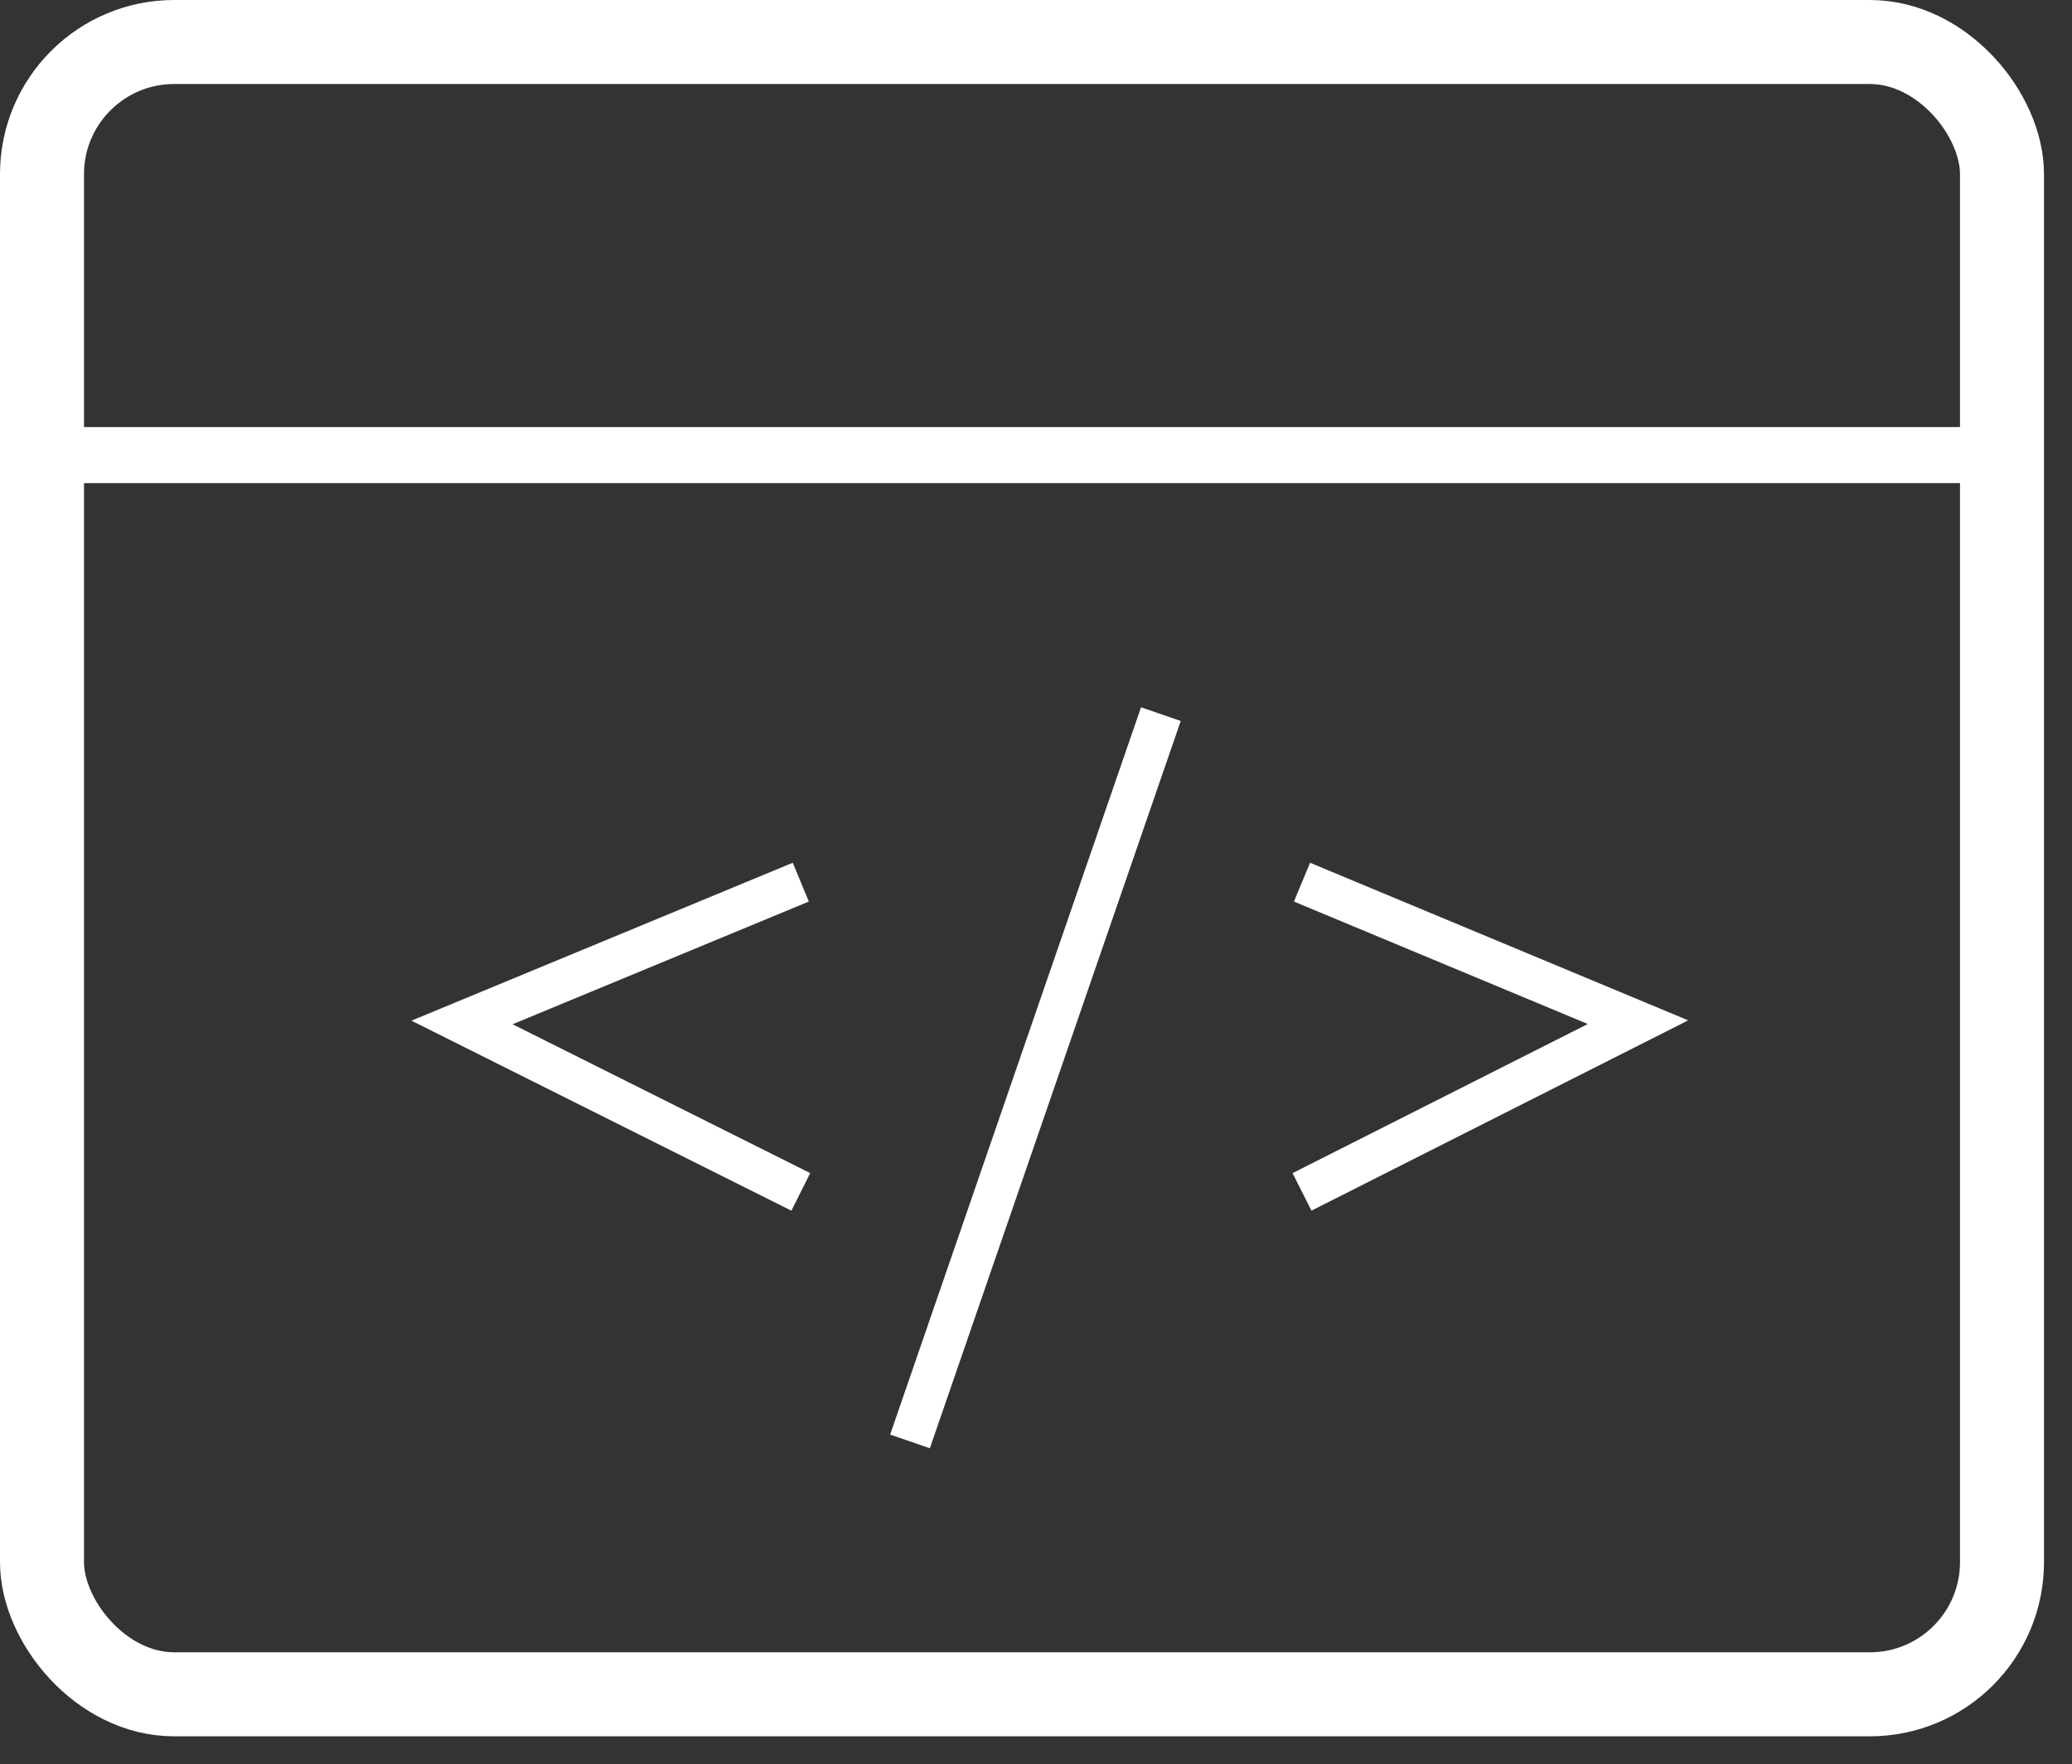
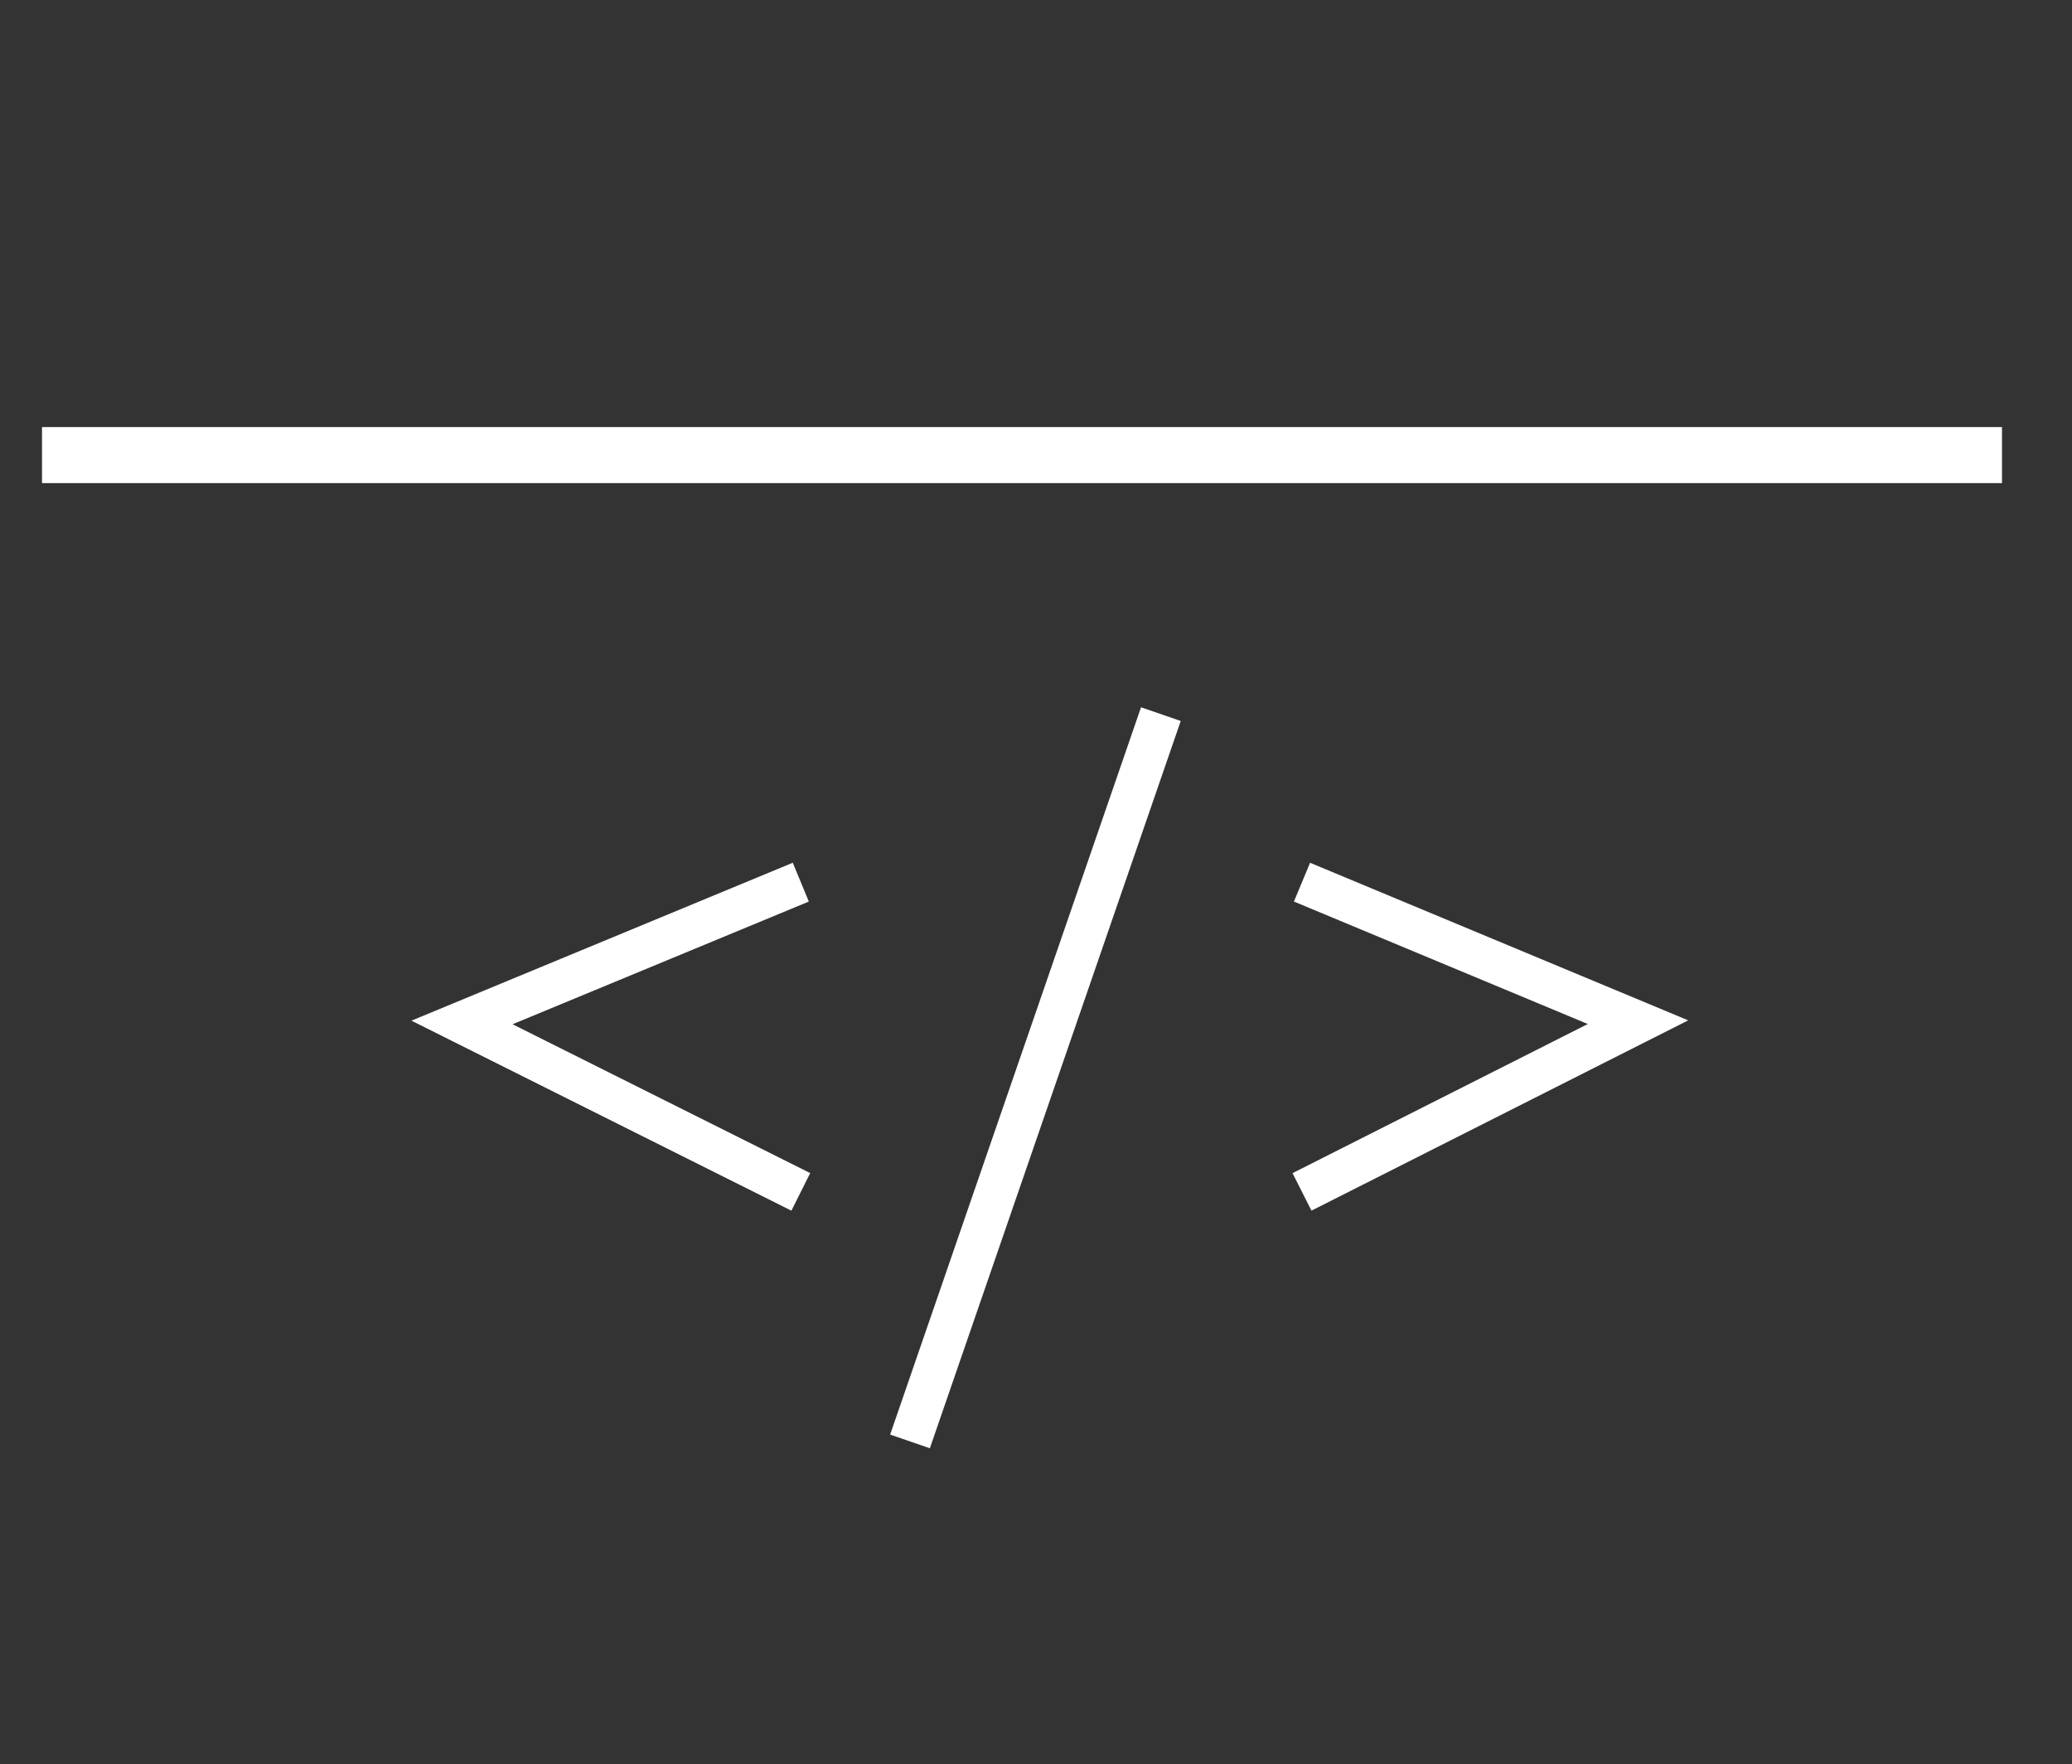
<svg xmlns="http://www.w3.org/2000/svg" version="1.1" width="74px" height="63px" viewBox="-0.5 -0.5 74 63" content="&lt;mxfile host=&quot;app.diagrams.net&quot; modified=&quot;2024-09-27T14:46:27.054Z&quot; agent=&quot;Mozilla/5.0 (X11; Ubuntu; Linux x86_64; rv:130.0) Gecko/20100101 Firefox/130.0&quot; version=&quot;24.4.13&quot; etag=&quot;R1kUg2WA_6miHe4DfWRX&quot; type=&quot;google&quot; scale=&quot;1&quot; border=&quot;0&quot;&gt;&#10;  &lt;diagram name=&quot;Page-1&quot; id=&quot;xS16xl_EU9YhANqhR8b2&quot;&gt;&#10;    &lt;mxGraphModel dx=&quot;666&quot; dy=&quot;939&quot; grid=&quot;0&quot; gridSize=&quot;10&quot; guides=&quot;1&quot; tooltips=&quot;1&quot; connect=&quot;1&quot; arrows=&quot;1&quot; fold=&quot;1&quot; page=&quot;0&quot; pageScale=&quot;1&quot; pageWidth=&quot;850&quot; pageHeight=&quot;1100&quot; math=&quot;0&quot; shadow=&quot;0&quot;&gt;&#10;      &lt;root&gt;&#10;        &lt;mxCell id=&quot;0&quot; /&gt;&#10;        &lt;mxCell id=&quot;1&quot; parent=&quot;0&quot; /&gt;&#10;        &lt;mxCell id=&quot;2&quot; value=&quot;&quot; style=&quot;rounded=1;whiteSpace=wrap;html=1;fillColor=none;strokeColor=#FFFFFF;strokeWidth=3;movable=1;resizable=1;rotatable=1;deletable=1;editable=1;locked=0;connectable=1;arcSize=8;&quot; vertex=&quot;1&quot; parent=&quot;1&quot;&gt;&#10;          &lt;mxGeometry x=&quot;292&quot; y=&quot;-25&quot; width=&quot;70&quot; height=&quot;59&quot; as=&quot;geometry&quot; /&gt;&#10;        &lt;/mxCell&gt;&#10;        &lt;mxCell id=&quot;3&quot; value=&quot;&quot; style=&quot;endArrow=none;html=1;rounded=0;fontSize=12;startSize=8;endSize=8;curved=1;exitX=0;exitY=0.25;exitDx=0;exitDy=0;entryX=1;entryY=0.25;entryDx=0;entryDy=0;strokeWidth=2;strokeColor=#FFFFFF;&quot; edge=&quot;1&quot; source=&quot;2&quot; target=&quot;2&quot; parent=&quot;1&quot;&gt;&#10;          &lt;mxGeometry width=&quot;50&quot; height=&quot;50&quot; relative=&quot;1&quot; as=&quot;geometry&quot;&gt;&#10;            &lt;mxPoint x=&quot;290&quot; y=&quot;85.77&quot; as=&quot;sourcePoint&quot; /&gt;&#10;            &lt;mxPoint x=&quot;389&quot; y=&quot;58.996&quot; as=&quot;targetPoint&quot; /&gt;&#10;          &lt;/mxGeometry&gt;&#10;        &lt;/mxCell&gt;&#10;        &lt;mxCell id=&quot;4&quot; value=&quot;&quot; style=&quot;group;strokeWidth=1;strokeColor=none;&quot; vertex=&quot;1&quot; connectable=&quot;0&quot; parent=&quot;1&quot;&gt;&#10;          &lt;mxGeometry x=&quot;307&quot; y=&quot;-1&quot; width=&quot;42&quot; height=&quot;25.97&quot; as=&quot;geometry&quot; /&gt;&#10;        &lt;/mxCell&gt;&#10;        &lt;mxCell id=&quot;5&quot; value=&quot;&quot; style=&quot;endArrow=none;html=1;rounded=0;fontSize=12;startSize=8;endSize=8;curved=1;exitX=0.488;exitY=0.505;exitDx=0;exitDy=0;exitPerimeter=0;strokeWidth=1.5;strokeColor=#FFFFFF;&quot; edge=&quot;1&quot; parent=&quot;4&quot;&gt;&#10;          &lt;mxGeometry width=&quot;50&quot; height=&quot;50&quot; relative=&quot;1&quot; as=&quot;geometry&quot;&gt;&#10;            &lt;mxPoint x=&quot;16&quot; y=&quot;25.97&quot; as=&quot;sourcePoint&quot; /&gt;&#10;            &lt;mxPoint x=&quot;24.96&quot; as=&quot;targetPoint&quot; /&gt;&#10;          &lt;/mxGeometry&gt;&#10;        &lt;/mxCell&gt;&#10;        &lt;mxCell id=&quot;6&quot; value=&quot;&quot; style=&quot;endArrow=none;html=1;rounded=0;fontSize=12;startSize=8;endSize=8;curved=0;entryX=0.459;entryY=0.402;entryDx=0;entryDy=0;entryPerimeter=0;exitX=0.459;exitY=0.459;exitDx=0;exitDy=0;exitPerimeter=0;strokeWidth=1.5;strokeColor=#FFFFFF;&quot; edge=&quot;1&quot; parent=&quot;4&quot;&gt;&#10;          &lt;mxGeometry width=&quot;50&quot; height=&quot;50&quot; relative=&quot;1&quot; as=&quot;geometry&quot;&gt;&#10;            &lt;mxPoint x=&quot;12.095&quot; y=&quot;17.056&quot; as=&quot;sourcePoint&quot; /&gt;&#10;            &lt;mxPoint x=&quot;12.095&quot; y=&quot;5.998&quot; as=&quot;targetPoint&quot; /&gt;&#10;            &lt;Array as=&quot;points&quot;&gt;&#10;              &lt;mxPoint y=&quot;11.01&quot; /&gt;&#10;            &lt;/Array&gt;&#10;          &lt;/mxGeometry&gt;&#10;        &lt;/mxCell&gt;&#10;        &lt;mxCell id=&quot;7&quot; value=&quot;&quot; style=&quot;endArrow=none;html=1;rounded=0;fontSize=12;startSize=8;endSize=8;curved=0;entryX=0.459;entryY=0.402;entryDx=0;entryDy=0;entryPerimeter=0;exitX=0.459;exitY=0.459;exitDx=0;exitDy=0;exitPerimeter=0;strokeWidth=1.5;strokeColor=#FFFFFF;&quot; edge=&quot;1&quot; parent=&quot;4&quot;&gt;&#10;          &lt;mxGeometry width=&quot;50&quot; height=&quot;50&quot; relative=&quot;1&quot; as=&quot;geometry&quot;&gt;&#10;            &lt;mxPoint x=&quot;30.005&quot; y=&quot;17.056&quot; as=&quot;sourcePoint&quot; /&gt;&#10;            &lt;mxPoint x=&quot;30.005&quot; y=&quot;5.998&quot; as=&quot;targetPoint&quot; /&gt;&#10;            &lt;Array as=&quot;points&quot;&gt;&#10;              &lt;mxPoint x=&quot;42&quot; y=&quot;11&quot; /&gt;&#10;            &lt;/Array&gt;&#10;          &lt;/mxGeometry&gt;&#10;        &lt;/mxCell&gt;&#10;      &lt;/root&gt;&#10;    &lt;/mxGraphModel&gt;&#10;  &lt;/diagram&gt;&#10;&lt;/mxfile&gt;&#10;">
  <rect x="-0.5" y="-0.5" width="74" height="63" fill="#333333" stroke="none" />
  <defs />
  <g>
    <g id="cell-NaD0wUBeWv1_ZAGJrrHm-3">
      <g>
-         <rect x="1" y="1" width="70" height="59" rx="4.72" ry="4.72" fill="none" stroke="#ffffff" stroke-width="3" pointer-events="all" />
-       </g>
+         </g>
    </g>
    <g id="cell-NaD0wUBeWv1_ZAGJrrHm-2">
      <g>
        <path d="M 1 15.75 Q 1 15.75 71 15.75" fill="none" stroke="#ffffff" stroke-width="2" stroke-miterlimit="10" pointer-events="stroke" />
      </g>
    </g>
    <g id="cell-NaD0wUBeWv1_ZAGJrrHm-8">
      <g />
    </g>
    <g id="cell-NaD0wUBeWv1_ZAGJrrHm-5">
      <g>
        <path d="M 32 50.97 Q 32 50.97 40.96 25" fill="none" stroke="#ffffff" stroke-width="1.5" stroke-miterlimit="10" pointer-events="stroke" />
      </g>
    </g>
    <g id="cell-NaD0wUBeWv1_ZAGJrrHm-6">
      <g>
        <path d="M 28.1 42.06 L 16 36.01 L 28.1 31" fill="none" stroke="#ffffff" stroke-width="1.5" stroke-miterlimit="10" pointer-events="stroke" />
      </g>
    </g>
    <g id="cell-NaD0wUBeWv1_ZAGJrrHm-7">
      <g>
        <path d="M 46 42.06 L 58 36 L 46 31" fill="none" stroke="#ffffff" stroke-width="1.5" stroke-miterlimit="10" pointer-events="stroke" />
      </g>
    </g>
  </g>
</svg>